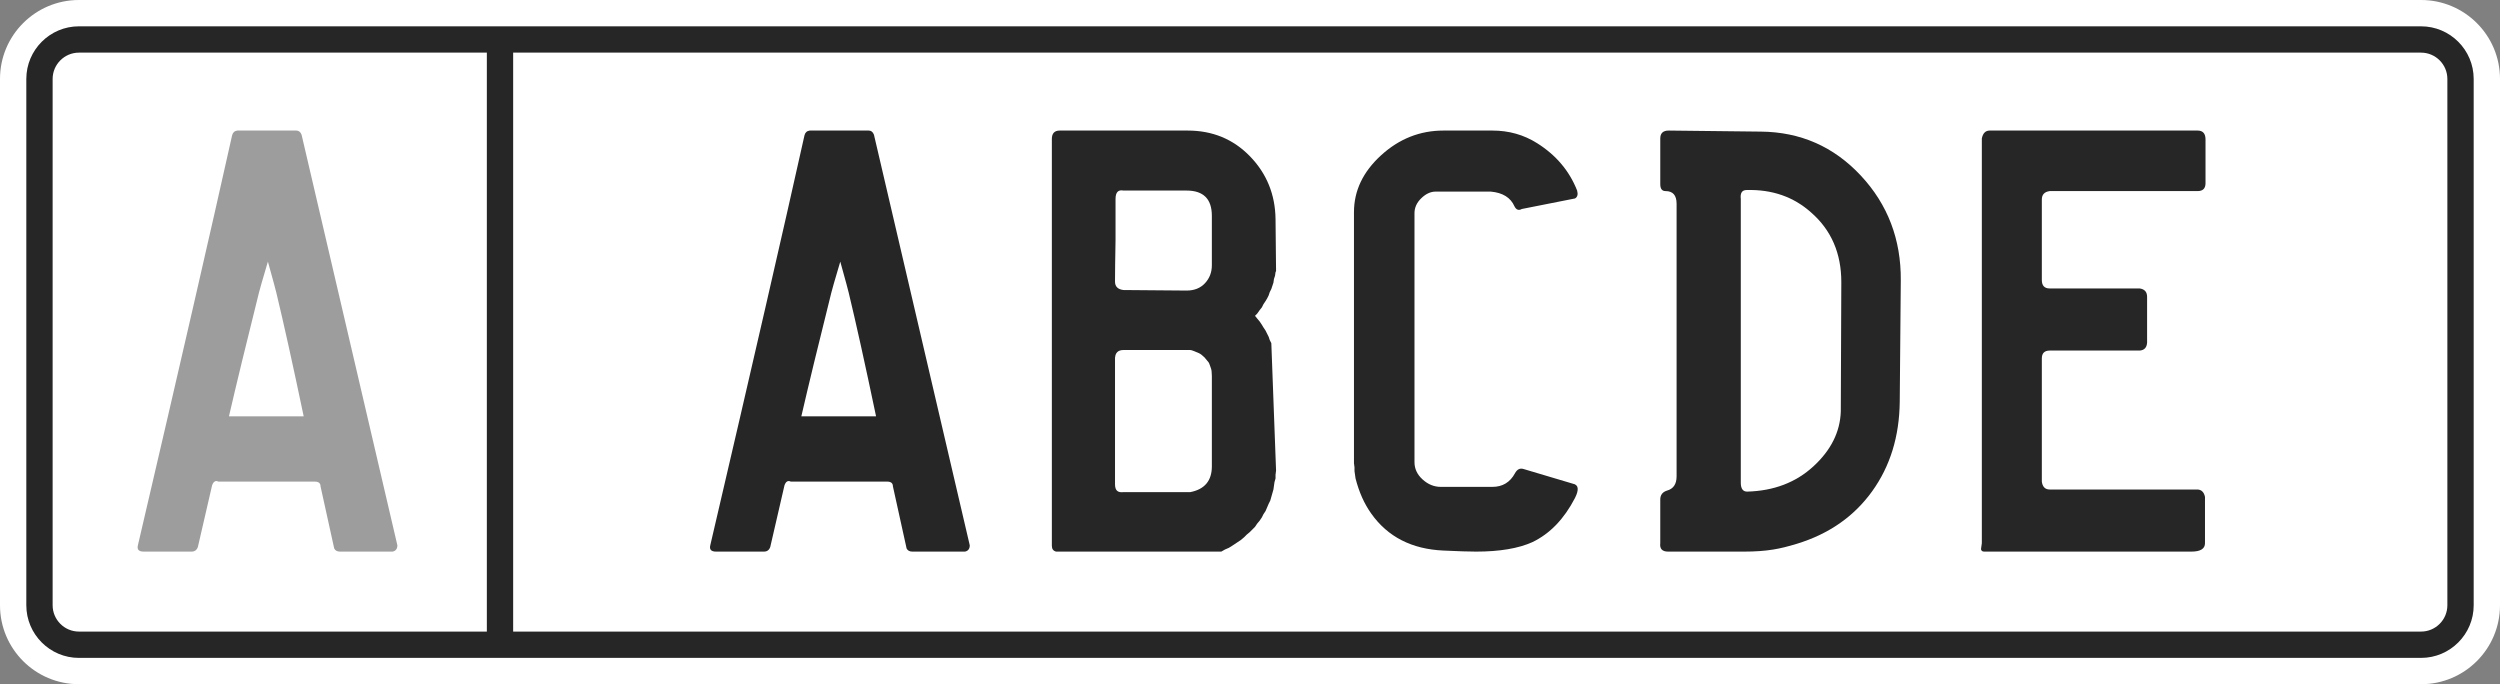
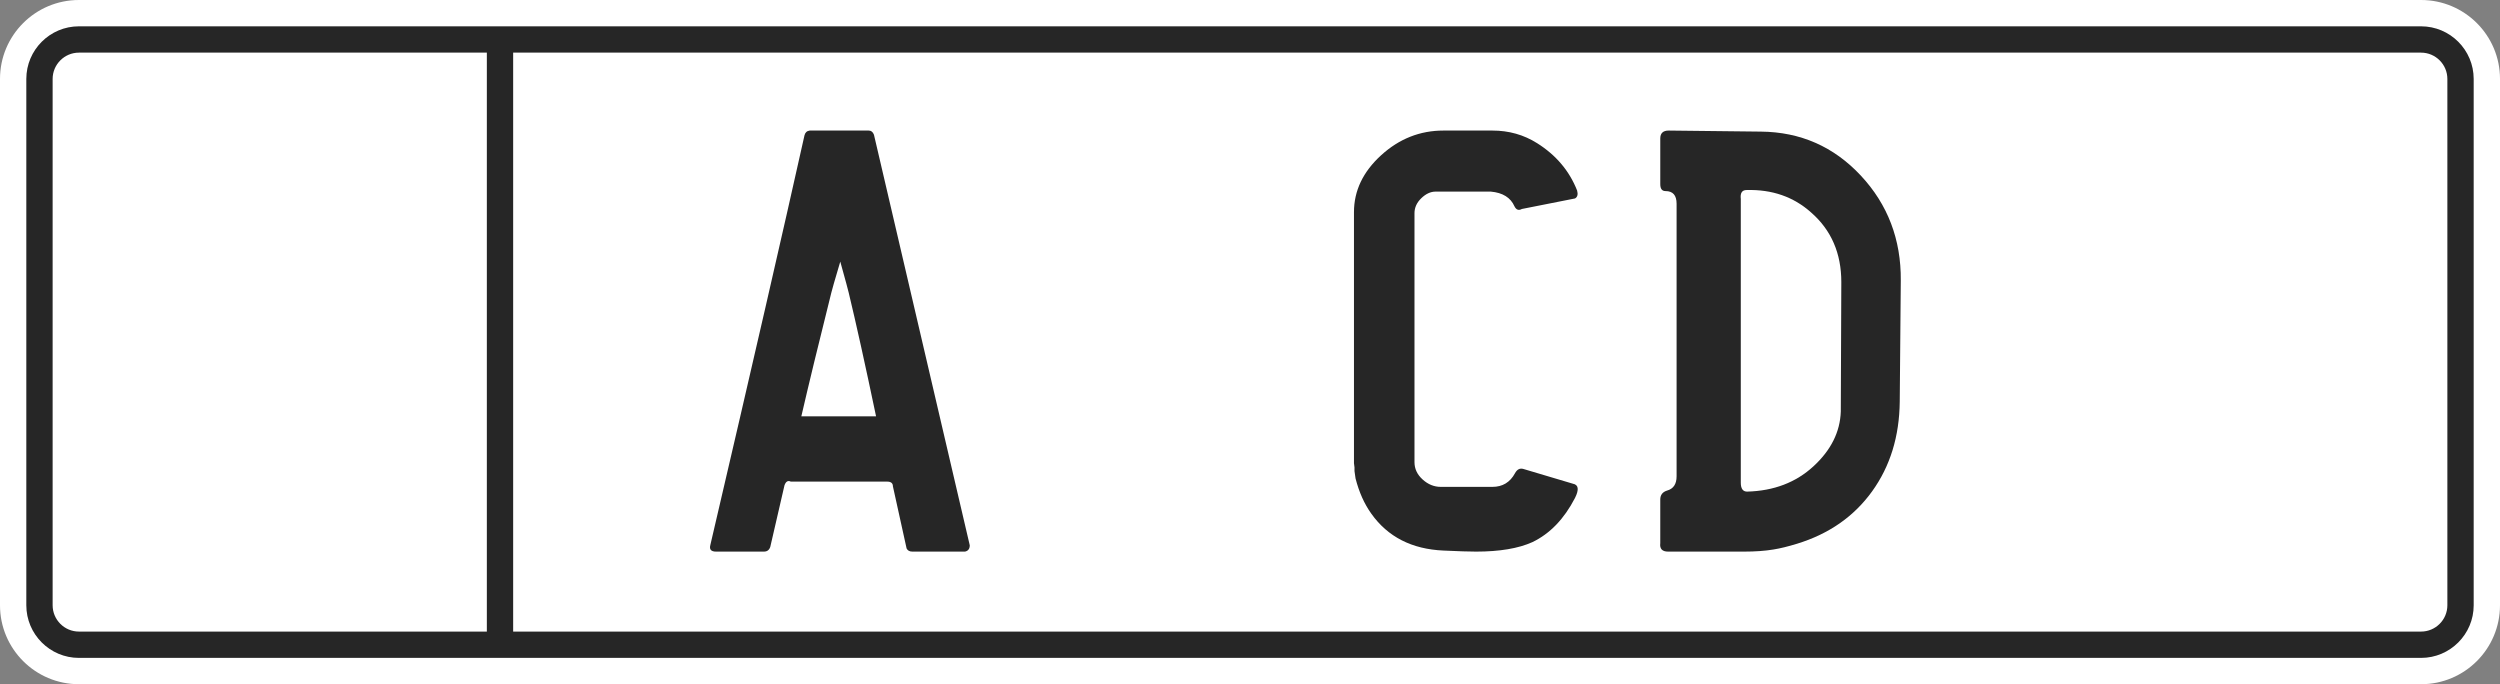
<svg xmlns="http://www.w3.org/2000/svg" version="1.1" id="Layer_1" x="0px" y="0px" width="950px" height="260px" viewBox="0 0 950 260" xml:space="preserve">
  <rect x="0" y="0" width="950" height="260" fill="#808080" stroke="none" />
  <path fill="#FFFFFF" d="M950,230c0,16.568-13.432,30-30,30H30c-16.568,0-30-13.432-30-30V30C0,13.432,13.432,0,30,0h890  c16.568,0,30,13.432,30,30V230z" />
  <path fill="#262626" d="M920,10H30c-11.028,0-20,8.972-20,20v200c0,11.028,8.972,20,20,20h890c11.028,0,20-8.972,20-20V30  C940,18.972,931.028,10,920,10z M30,240c-5.514,0-10-4.486-10-10V30c0-5.514,4.486-10,10-10h155v220H30z M930,230  c0,5.514-4.486,10-10,10H195V20h725c5.514,0,10,4.486,10,10V230z" />
  <g>
    <g>
      <path fill="#262626" d="M368.506,207.211c0,1.335-0.601,2.135-1.8,2.4h-20c-1.069,0-1.801-0.4-2.2-1.2l-5.2-23.6    c0-1.2-0.734-1.8-2.2-1.8h-36.6c-1.069-0.531-1.869-0.066-2.4,1.399l-5.399,23.4c-0.4,1.2-1.2,1.8-2.4,1.8h-18.2    c-1.868,0-2.6-0.8-2.2-2.4c16-68.53,27.932-120.465,35.801-155.799c0.266-1.065,0.931-1.666,2-1.8h22.399    c0.932,0,1.601,0.534,2,1.6L368.506,207.211z M332.905,158.211c-4.134-19.73-7.6-35.399-10.399-46.999    c-0.135-0.666-1.2-4.6-3.2-11.8c-2.135,7.2-3.269,11.135-3.4,11.8c-4.8,19.2-8.6,34.868-11.399,46.999h28.2H332.905z" />
-       <path fill="#262626" d="M477.703,119.212l-0.8,0.8l0.8,1l1,1.2l0.801,1.2l0.6,1l0.8,1.2l1.2,2.4l0.4,1.2l0.6,1.2l1.8,48.4    l-0.2,1.6v1.4l-0.399,1.399l-0.4,2.801l-1.2,4.199l-0.6,1.2l-1.2,2.8l-0.8,1.2l-0.6,1.2l-0.801,1.2l-1,1.2l-0.8,1.199l-2,2l-1.2,1    l-1,1l-1.199,1l-3.601,2.4l-1,0.6l-1.399,0.601l-1.4,0.8h-62.8c-1.069-0.266-1.601-1-1.601-2.2V52.812c0-2.131,1-3.2,3-3.2h48.601    c9.466,0,17.365,3.269,23.7,9.8c6.331,6.535,9.565,14.469,9.699,23.8l0.2,19.8l-0.2,0.4l-0.199,1.4l-0.4,1.2l-0.2,1.4l-0.8,2.4    l-0.6,1.2l-0.4,1.2l-0.6,1.2l-0.601,1l-0.8,1.2l-0.6,1.2l-0.801,1L477.703,119.212z M460.504,82.012c0-6.4-3.2-9.6-9.601-9.6h-24    c-2-0.4-3,0.669-3,3.2c0,2.935,0,8.134,0,15.6c-0.134,7.469-0.2,12.734-0.2,15.8c0,1.869,1.066,2.935,3.2,3.2l24,0.2    c2.932,0,5.266-0.931,7-2.8c1.731-1.866,2.601-4.131,2.601-6.8V82.012z M460.504,142.812c0-0.666-0.035-1.266-0.101-1.8    c-0.068-0.531-0.2-1.031-0.399-1.5c-0.2-0.466-0.335-0.831-0.4-1.101c-0.068-0.266-0.2-0.531-0.4-0.8    c-0.199-0.266-0.368-0.466-0.5-0.6c-0.134-0.132-0.3-0.331-0.5-0.601c-0.199-0.266-0.368-0.465-0.5-0.6    c-0.8-0.8-1.5-1.331-2.1-1.6c-0.6-0.266-1.234-0.531-1.9-0.801c-0.668-0.266-1.134-0.399-1.399-0.399h-1.4h-24c-2,0-3.068,1-3.2,3    c0-0.4,0.066-0.666,0.2-0.8c-0.134,0.269-0.2,0.534-0.2,0.8v48c0,1.199,0.266,2.034,0.801,2.5c0.531,0.469,1.331,0.634,2.399,0.5    h25.4c5.466-1.066,8.2-4.332,8.2-9.801V142.812z" />
      <path fill="#262626" d="M575.503,78.412c-1.469-3.331-4.469-5.2-9-5.6h-21c-1.868,0-3.669,0.834-5.399,2.5    c-1.734,1.668-2.601,3.568-2.601,5.7v94.6c0,2.534,1.031,4.734,3.101,6.6c2.065,1.869,4.365,2.801,6.899,2.801h19.601    c3.865,0,6.73-1.731,8.6-5.2c0.8-1.466,1.865-2,3.2-1.601l18.8,5.601c2.131,0.399,2.4,2.2,0.8,5.399    c-4.134,8-9.534,13.601-16.2,16.801c-5.334,2.399-12.469,3.6-21.399,3.6c-2.534,0-6.669-0.131-12.4-0.4    c-12-0.531-21.134-5.199-27.399-14c-2.669-3.73-4.669-8.199-6-13.399l-0.4-2.8v-1.4l-0.2-1.6v-95.4    c0-8.131,3.432-15.331,10.3-21.6c6.866-6.266,14.766-9.4,23.7-9.4h18.601c6.266,0,11.931,1.6,17,4.8    c7.199,4.535,12.266,10.535,15.199,18c0.4,1.469,0.132,2.469-0.8,3l-20.2,4C577.104,80.081,576.169,79.746,575.503,78.412z" />
      <path fill="#262626" d="M707.101,66.712c10.266,11,15.331,24.3,15.2,39.9l-0.4,46c-0.135,13.2-3.635,24.568-10.5,34.1    c-6.869,9.535-16.369,16.169-28.5,19.9c-3.469,1.068-6.469,1.8-9,2.2c-3.2,0.534-6.935,0.8-11.2,0.8h-28.8    c-2.269,0-3.269-1.065-3-3.2v-16.6c0-1.731,0.865-2.866,2.6-3.4c2.4-0.665,3.601-2.466,3.601-5.399v-103.6c0-3.2-1.4-4.8-4.2-4.8    c-1.334,0-2-0.866-2-2.6v-17.4c0-2,1.065-3,3.2-3l35,0.4C684.166,50.146,696.832,55.712,707.101,66.712z M699.7,107.212    c0-10.931-3.8-19.731-11.399-26.4c-6.669-6-14.869-8.866-24.601-8.6c-1.734,0-2.469,1.134-2.2,3.4v-0.2v-0.8v0.2v108.599    c0,2.269,0.801,3.4,2.4,3.4c10.131-0.266,18.531-3.466,25.2-9.601c6.665-6.131,10.131-13.065,10.399-20.8L699.7,107.212z" />
-       <path fill="#262626" d="M778.897,186.012h56c1.601,0,2.601,0.934,3,2.8v17.6c0,2.135-1.734,3.2-5.2,3.2c-26,0-52.199,0-78.6,0    c-0.669,0-1.068-0.2-1.2-0.6c-0.134-0.132-0.134-0.531,0-1.2c0.132-0.666,0.2-1.132,0.2-1.4V52.612c0.4-2,1.4-3,3-3h79    c2,0,3,1.134,3,3.4v16.6c0,2-1,3-3,3h-56.2c-2,0.269-3,1.334-3,3.2v30.6c0,2.135,1,3.2,3,3.2h34.2c1.865,0.269,2.8,1.334,2.8,3.2    v17.4c-0.134,1.868-1.068,2.868-2.8,3h-34.2c-2,0-3,1-3,3v46.8C776.163,185.012,777.163,186.012,778.897,186.012z" />
    </g>
  </g>
  <g>
    <g>
-       <path fill="#9D9D9D" d="M151.001,207.211c0,1.335-0.6,2.135-1.8,2.4h-20c-1.068,0-1.8-0.4-2.2-1.2l-5.199-23.6    c0-1.2-0.734-1.8-2.2-1.8H83.001c-1.068-0.531-1.868-0.066-2.399,1.399l-5.4,23.4c-0.399,1.2-1.2,1.8-2.399,1.8h-18.2    c-1.869,0-2.601-0.8-2.2-2.4c16-68.53,27.932-120.465,35.8-155.799c0.266-1.065,0.932-1.666,2-1.8h22.4c0.931,0,1.6,0.534,2,1.6    L151.001,207.211z M115.401,158.211c-4.135-19.73-7.6-35.399-10.4-46.999c-0.134-0.666-1.199-4.6-3.199-11.8    c-2.135,7.2-3.27,11.135-3.4,11.8c-4.8,19.2-8.6,34.868-11.4,46.999h28.2H115.401z" />
-     </g>
+       </g>
  </g>
</svg>